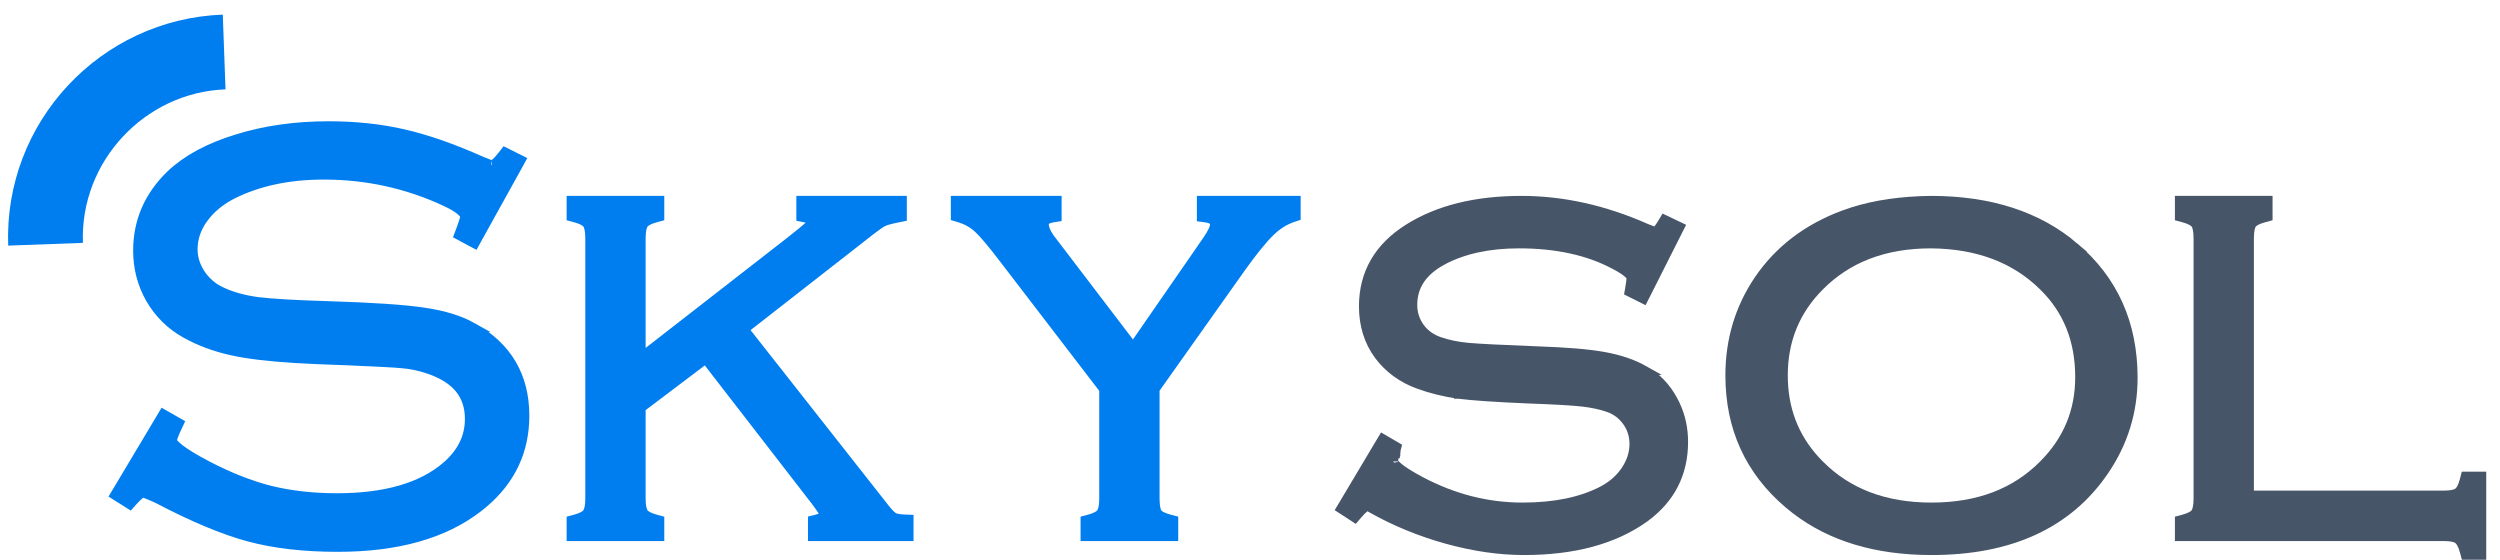
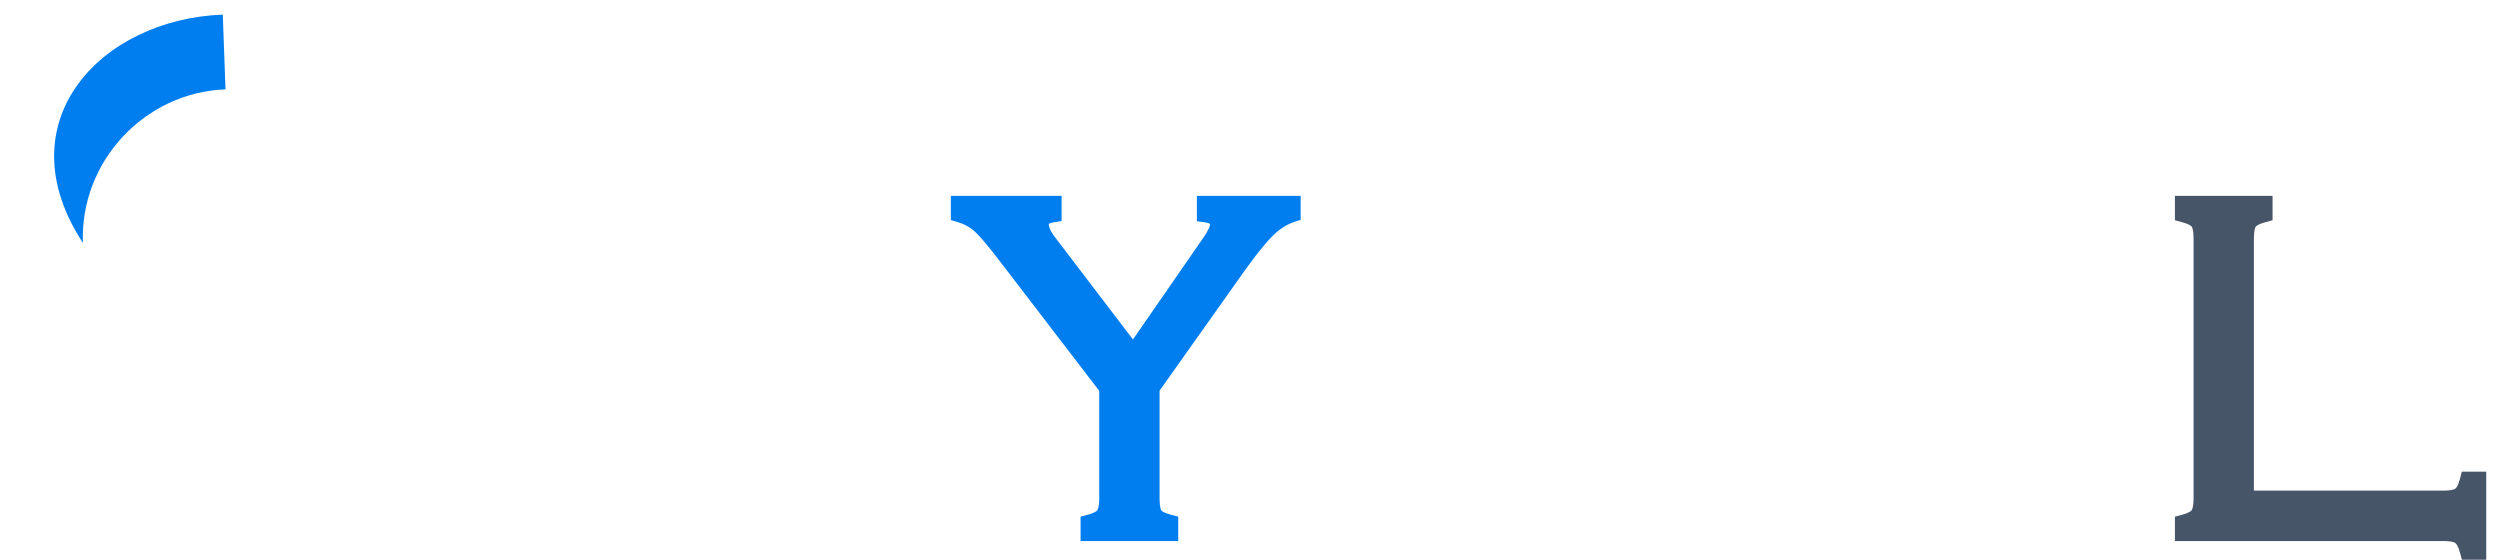
<svg xmlns="http://www.w3.org/2000/svg" width="134" height="30" viewBox="0 0 134 30" fill="none">
  <path d="M121.559 10.75V11.614L121.373 11.664C120.991 11.764 120.794 11.887 120.71 11.996C120.628 12.104 120.559 12.339 120.559 12.766V26.547H130.981C131.408 26.547 131.642 26.478 131.75 26.395L131.756 26.391C131.871 26.308 131.998 26.109 132.098 25.719L132.146 25.531H133.012V29.75H132.148L132.098 29.564C131.999 29.185 131.872 28.99 131.756 28.906L131.75 28.901C131.642 28.819 131.408 28.75 130.981 28.75H116.825V27.886L117.011 27.836C117.389 27.737 117.585 27.615 117.669 27.507C117.757 27.384 117.825 27.145 117.825 26.734V12.766C117.825 12.339 117.756 12.104 117.673 11.996C117.59 11.887 117.392 11.764 117.011 11.664L116.825 11.614V10.75H121.559Z" fill="#475569" stroke="#475569" stroke-width="0.5" />
-   <path d="M103.497 10.75C106.656 10.75 109.228 11.575 111.19 13.247H111.189C113.28 15.017 114.325 17.359 114.325 20.25C114.325 22.061 113.81 23.725 112.782 25.234C110.839 28.09 107.734 29.5 103.528 29.5C100.585 29.5 98.15 28.775 96.241 27.307L95.866 27.003C93.777 25.225 92.731 22.925 92.731 20.125C92.731 18.234 93.24 16.528 94.258 15.017V15.016C95.342 13.417 96.859 12.256 98.799 11.531L99.311 11.354C100.53 10.968 101.925 10.768 103.494 10.75H103.497ZM103.495 13.062C101.01 13.063 99.031 13.825 97.534 15.332L97.533 15.333C96.227 16.639 95.575 18.231 95.575 20.125C95.575 21.9 96.147 23.411 97.295 24.669L97.533 24.917L97.534 24.918C99.031 26.425 101.02 27.188 103.528 27.188C106.035 27.188 108.025 26.425 109.522 24.918L109.523 24.917C110.831 23.609 111.481 22.047 111.481 20.219C111.481 18.228 110.827 16.607 109.525 15.335L109.524 15.334C108.016 13.846 106.014 13.083 103.495 13.062Z" fill="#475569" stroke="#475569" stroke-width="0.5" />
-   <path d="M81.543 10.75C83.769 10.75 86.003 11.248 88.24 12.24C88.401 12.306 88.525 12.353 88.615 12.385C88.66 12.401 88.693 12.412 88.716 12.418C88.718 12.418 88.719 12.419 88.72 12.419C88.734 12.413 88.765 12.397 88.814 12.349C88.891 12.274 88.985 12.15 89.094 11.966L89.211 11.77L89.418 11.868L89.808 12.056L90.038 12.166L89.923 12.394L88.205 15.8L88.092 16.023L87.495 15.724L87.328 15.641L87.36 15.458C87.412 15.154 87.434 14.965 87.434 14.875C87.434 14.861 87.42 14.787 87.264 14.648C87.117 14.516 86.883 14.364 86.552 14.19L86.55 14.19C85.157 13.443 83.45 13.062 81.418 13.062C79.793 13.062 78.429 13.363 77.318 13.953L77.319 13.954C76.226 14.545 75.715 15.339 75.715 16.344C75.715 16.79 75.844 17.192 76.104 17.555C76.364 17.907 76.711 18.159 77.155 18.311C77.624 18.47 78.136 18.576 78.691 18.626C79.256 18.677 80.479 18.739 82.366 18.812H82.365C83.941 18.865 85.143 18.964 85.963 19.113H85.962C86.796 19.263 87.517 19.505 88.12 19.845H88.119C88.777 20.213 89.293 20.748 89.668 21.442L89.801 21.702C90.088 22.315 90.231 22.978 90.231 23.688C90.231 25.383 89.53 26.744 88.143 27.749L88.142 27.75C86.504 28.925 84.343 29.5 81.684 29.5C80.367 29.5 78.985 29.298 77.54 28.898H77.539C76.103 28.497 74.767 27.947 73.53 27.249L73.52 27.243C73.444 27.196 73.384 27.163 73.338 27.145C73.29 27.124 73.272 27.125 73.278 27.125C73.287 27.125 73.246 27.125 73.138 27.209C73.04 27.285 72.915 27.409 72.764 27.585L72.622 27.751L72.438 27.631L72.079 27.396L71.877 27.266L72.001 27.06L73.985 23.731L74.112 23.519L74.326 23.644L74.701 23.862L74.863 23.957L74.817 24.139V24.142L74.816 24.143V24.145L74.815 24.146V24.149L74.814 24.15V24.153L74.813 24.154V24.157L74.812 24.158V24.161L74.811 24.162V24.165L74.81 24.166V24.169L74.809 24.17V24.173L74.808 24.174V24.177L74.807 24.178V24.181L74.806 24.182V24.185L74.805 24.186V24.189L74.804 24.189V24.192L74.803 24.193V24.196L74.802 24.197V24.2L74.801 24.201V24.204L74.8 24.205V24.209H74.799V24.212L74.798 24.213V24.216L74.797 24.217V24.22L74.796 24.221V24.224L74.795 24.225V24.227L74.794 24.229V24.231L74.793 24.232V24.235L74.793 24.236V24.239L74.791 24.24V24.243L74.79 24.244V24.247L74.79 24.248V24.251L74.789 24.252V24.255L74.788 24.256V24.259L74.787 24.26V24.263L74.786 24.264V24.267L74.785 24.268V24.271H74.784V24.274L74.783 24.275V24.278L74.782 24.279V24.282L74.781 24.283V24.286L74.78 24.287V24.29L74.779 24.291V24.294L74.778 24.295V24.298L74.777 24.299V24.302L74.776 24.303V24.306L74.775 24.307V24.31L74.774 24.311V24.314L74.773 24.314V24.317L74.772 24.318V24.321L74.771 24.322V24.325L74.77 24.326V24.329L74.769 24.33V24.333L74.768 24.334V24.337L74.767 24.338V24.341L74.766 24.342V24.345L74.765 24.346V24.349L74.764 24.35V24.352L74.763 24.354V24.356L74.762 24.357V24.36L74.761 24.361V24.364L74.76 24.365V24.368L74.759 24.369V24.372L74.758 24.373V24.376L74.757 24.377V24.38L74.756 24.381V24.384L74.755 24.385V24.388L74.754 24.389L74.753 24.395L74.751 24.402C74.702 24.559 74.684 24.667 74.684 24.734C74.684 24.732 74.684 24.762 74.735 24.83C74.784 24.896 74.865 24.979 74.989 25.078C75.236 25.277 75.619 25.516 76.145 25.795C77.903 26.725 79.722 27.188 81.606 27.188C83.339 27.188 84.76 26.89 85.881 26.31C86.41 26.036 86.825 25.672 87.133 25.219C87.442 24.756 87.59 24.283 87.59 23.797C87.59 23.347 87.465 22.95 87.214 22.598C86.963 22.244 86.635 21.994 86.224 21.845V21.844C85.818 21.705 85.357 21.605 84.842 21.545H84.841C84.332 21.484 83.353 21.427 81.894 21.375H81.892C80.173 21.302 78.935 21.218 78.184 21.123H78.18V21.122C77.425 21.016 76.71 20.84 76.037 20.595C75.16 20.277 74.448 19.759 73.907 19.041L73.904 19.038C73.359 18.293 73.09 17.417 73.09 16.422C73.09 14.652 73.901 13.257 75.488 12.257C77.09 11.246 79.115 10.75 81.543 10.75Z" fill="#475569" stroke="#475569" stroke-width="0.5" />
  <path d="M62.903 28.75H58.169V27.886L58.355 27.836C58.732 27.737 58.928 27.615 59.013 27.507C59.1 27.384 59.169 27.145 59.169 26.734V20.865L53.83 13.902L53.829 13.901C53.172 13.036 52.7 12.48 52.408 12.217C52.125 11.962 51.788 11.777 51.395 11.662L51.215 11.609V10.75H56.653V11.635L56.442 11.669C56.236 11.702 56.116 11.758 56.05 11.815C55.995 11.862 55.965 11.921 55.965 12.016C55.965 12.202 56.045 12.435 56.243 12.722L56.335 12.848L56.336 12.849L60.736 18.62L64.712 12.873C64.853 12.667 64.954 12.494 65.019 12.351C65.085 12.204 65.106 12.105 65.106 12.047C65.106 11.931 65.071 11.862 65.014 11.812C64.949 11.753 64.828 11.698 64.62 11.67L64.403 11.641V10.75H69.465V11.602L69.294 11.659C68.866 11.802 68.465 12.051 68.093 12.413L68.09 12.416C67.713 12.773 67.182 13.422 66.497 14.378L66.498 14.379L61.903 20.86V26.734C61.903 27.142 61.964 27.385 62.044 27.511C62.13 27.617 62.33 27.737 62.715 27.836L62.903 27.884V28.75Z" fill="#007EF0" stroke="#007EF0" stroke-width="0.5" />
-   <path d="M48.715 28.75H43.559V27.883L43.748 27.836C43.968 27.781 44.111 27.724 44.194 27.674C44.214 27.661 44.226 27.648 44.235 27.641C44.234 27.639 44.234 27.637 44.233 27.636C44.216 27.598 44.189 27.543 44.146 27.473C44.061 27.332 43.931 27.143 43.752 26.902L37.824 19.238L34.356 21.857V26.734C34.356 27.144 34.423 27.384 34.51 27.507C34.595 27.615 34.791 27.736 35.169 27.836L35.356 27.886V28.75H30.622V27.886L30.808 27.836C31.186 27.737 31.382 27.615 31.466 27.507C31.553 27.384 31.622 27.145 31.622 26.734V12.766C31.622 12.339 31.552 12.104 31.47 11.996C31.387 11.887 31.189 11.764 30.808 11.664L30.622 11.614V10.75H35.356V11.614L35.169 11.664C34.788 11.764 34.591 11.887 34.507 11.996C34.425 12.104 34.356 12.339 34.356 12.766V19.16L42.327 12.959C42.896 12.514 43.234 12.233 43.361 12.108C43.472 11.988 43.497 11.907 43.497 11.859C43.497 11.835 43.491 11.813 43.453 11.783C43.403 11.745 43.306 11.7 43.136 11.667L42.934 11.628V10.75H48.356V11.627L48.155 11.667C47.738 11.75 47.478 11.824 47.352 11.883C47.224 11.942 47 12.093 46.666 12.354L39.879 17.652L47.456 27.281C47.654 27.528 47.805 27.667 47.908 27.73C48.02 27.78 48.203 27.818 48.474 27.828L48.715 27.837V28.75Z" fill="#007EF0" stroke="#007EF0" stroke-width="0.5" />
-   <path d="M17.606 6.75C19.049 6.75 20.391 6.892 21.63 7.178C22.878 7.463 24.278 7.954 25.828 8.645C25.997 8.716 26.131 8.769 26.23 8.803C26.34 8.84 26.377 8.844 26.372 8.844C26.378 8.844 26.432 8.836 26.545 8.744C26.652 8.657 26.784 8.517 26.94 8.315L27.065 8.153L27.686 8.464L27.919 8.58L27.794 8.809L25.559 12.84L25.44 13.056L25.222 12.94L24.785 12.705L24.591 12.602L24.669 12.396C24.757 12.165 24.821 11.98 24.863 11.842C24.884 11.773 24.899 11.717 24.908 11.675C24.912 11.654 24.915 11.638 24.916 11.626C24.918 11.614 24.919 11.609 24.919 11.609C24.919 11.56 24.887 11.46 24.714 11.309C24.547 11.162 24.282 10.997 23.907 10.819V10.82C21.847 9.857 19.664 9.375 17.356 9.375C15.46 9.375 13.823 9.729 12.437 10.427C11.782 10.765 11.268 11.198 10.887 11.725L10.886 11.724C10.518 12.248 10.34 12.792 10.34 13.359C10.34 13.826 10.479 14.273 10.766 14.703L10.877 14.855C11.109 15.15 11.39 15.386 11.724 15.563L11.896 15.646L11.899 15.648C12.434 15.896 13.071 16.072 13.812 16.174H13.811C14.57 16.266 15.809 16.339 17.536 16.391C19.932 16.464 21.658 16.579 22.706 16.737H22.705C23.756 16.886 24.637 17.153 25.338 17.548H25.337C26.255 18.061 26.955 18.713 27.423 19.51C27.892 20.306 28.122 21.233 28.122 22.281C28.122 24.165 27.382 25.733 25.919 26.971L25.618 27.214C23.779 28.633 21.265 29.328 18.106 29.328C16.288 29.328 14.692 29.144 13.322 28.773C11.957 28.402 10.339 27.724 8.47 26.743L8.125 26.588C8.023 26.544 7.936 26.508 7.863 26.48C7.789 26.451 7.733 26.43 7.692 26.418C7.644 26.404 7.637 26.406 7.653 26.406C7.662 26.406 7.619 26.408 7.504 26.495C7.4 26.575 7.267 26.703 7.105 26.885L6.964 27.043L6.786 26.931L6.364 26.665L6.157 26.534L6.282 26.325L8.625 22.403L8.751 22.192L8.964 22.314L9.402 22.564L9.603 22.679L9.503 22.889C9.406 23.093 9.336 23.259 9.291 23.388C9.243 23.523 9.231 23.597 9.231 23.625C9.231 23.627 9.234 23.668 9.302 23.755C9.368 23.838 9.476 23.942 9.634 24.064C9.95 24.309 10.435 24.604 11.097 24.95H11.096C12.279 25.567 13.411 26.012 14.492 26.288H14.493C15.585 26.554 16.774 26.688 18.059 26.688C20.662 26.688 22.595 26.116 23.897 25.013L24.053 24.874C24.805 24.176 25.169 23.372 25.169 22.453C25.169 21.805 24.989 21.272 24.642 20.841C24.292 20.406 23.755 20.054 23.009 19.799L23.007 19.798C22.529 19.628 22.029 19.523 21.508 19.483H21.503C21.112 19.445 20.164 19.395 18.654 19.332L16.956 19.266C15.384 19.202 14.099 19.09 13.107 18.928L12.699 18.855C11.794 18.677 10.972 18.402 10.232 18.025L9.92 17.858C9.141 17.419 8.521 16.804 8.062 16.017L8.061 16.015C7.612 15.226 7.387 14.365 7.387 13.438C7.387 11.857 7.979 10.496 9.151 9.367L9.153 9.365C10.022 8.54 11.211 7.904 12.705 7.448C14.2 6.982 15.835 6.75 17.606 6.75Z" fill="#007EF0" stroke="#007EF0" stroke-width="0.5" />
-   <path d="M4.444 13.018L0.439 13.165C0.196 6.549 5.385 1.026 11.941 0.784L12.088 4.79C7.772 4.948 4.283 8.642 4.444 13.018Z" fill="#007EF0" />
+   <path d="M4.444 13.018C0.196 6.549 5.385 1.026 11.941 0.784L12.088 4.79C7.772 4.948 4.283 8.642 4.444 13.018Z" fill="#007EF0" />
</svg>